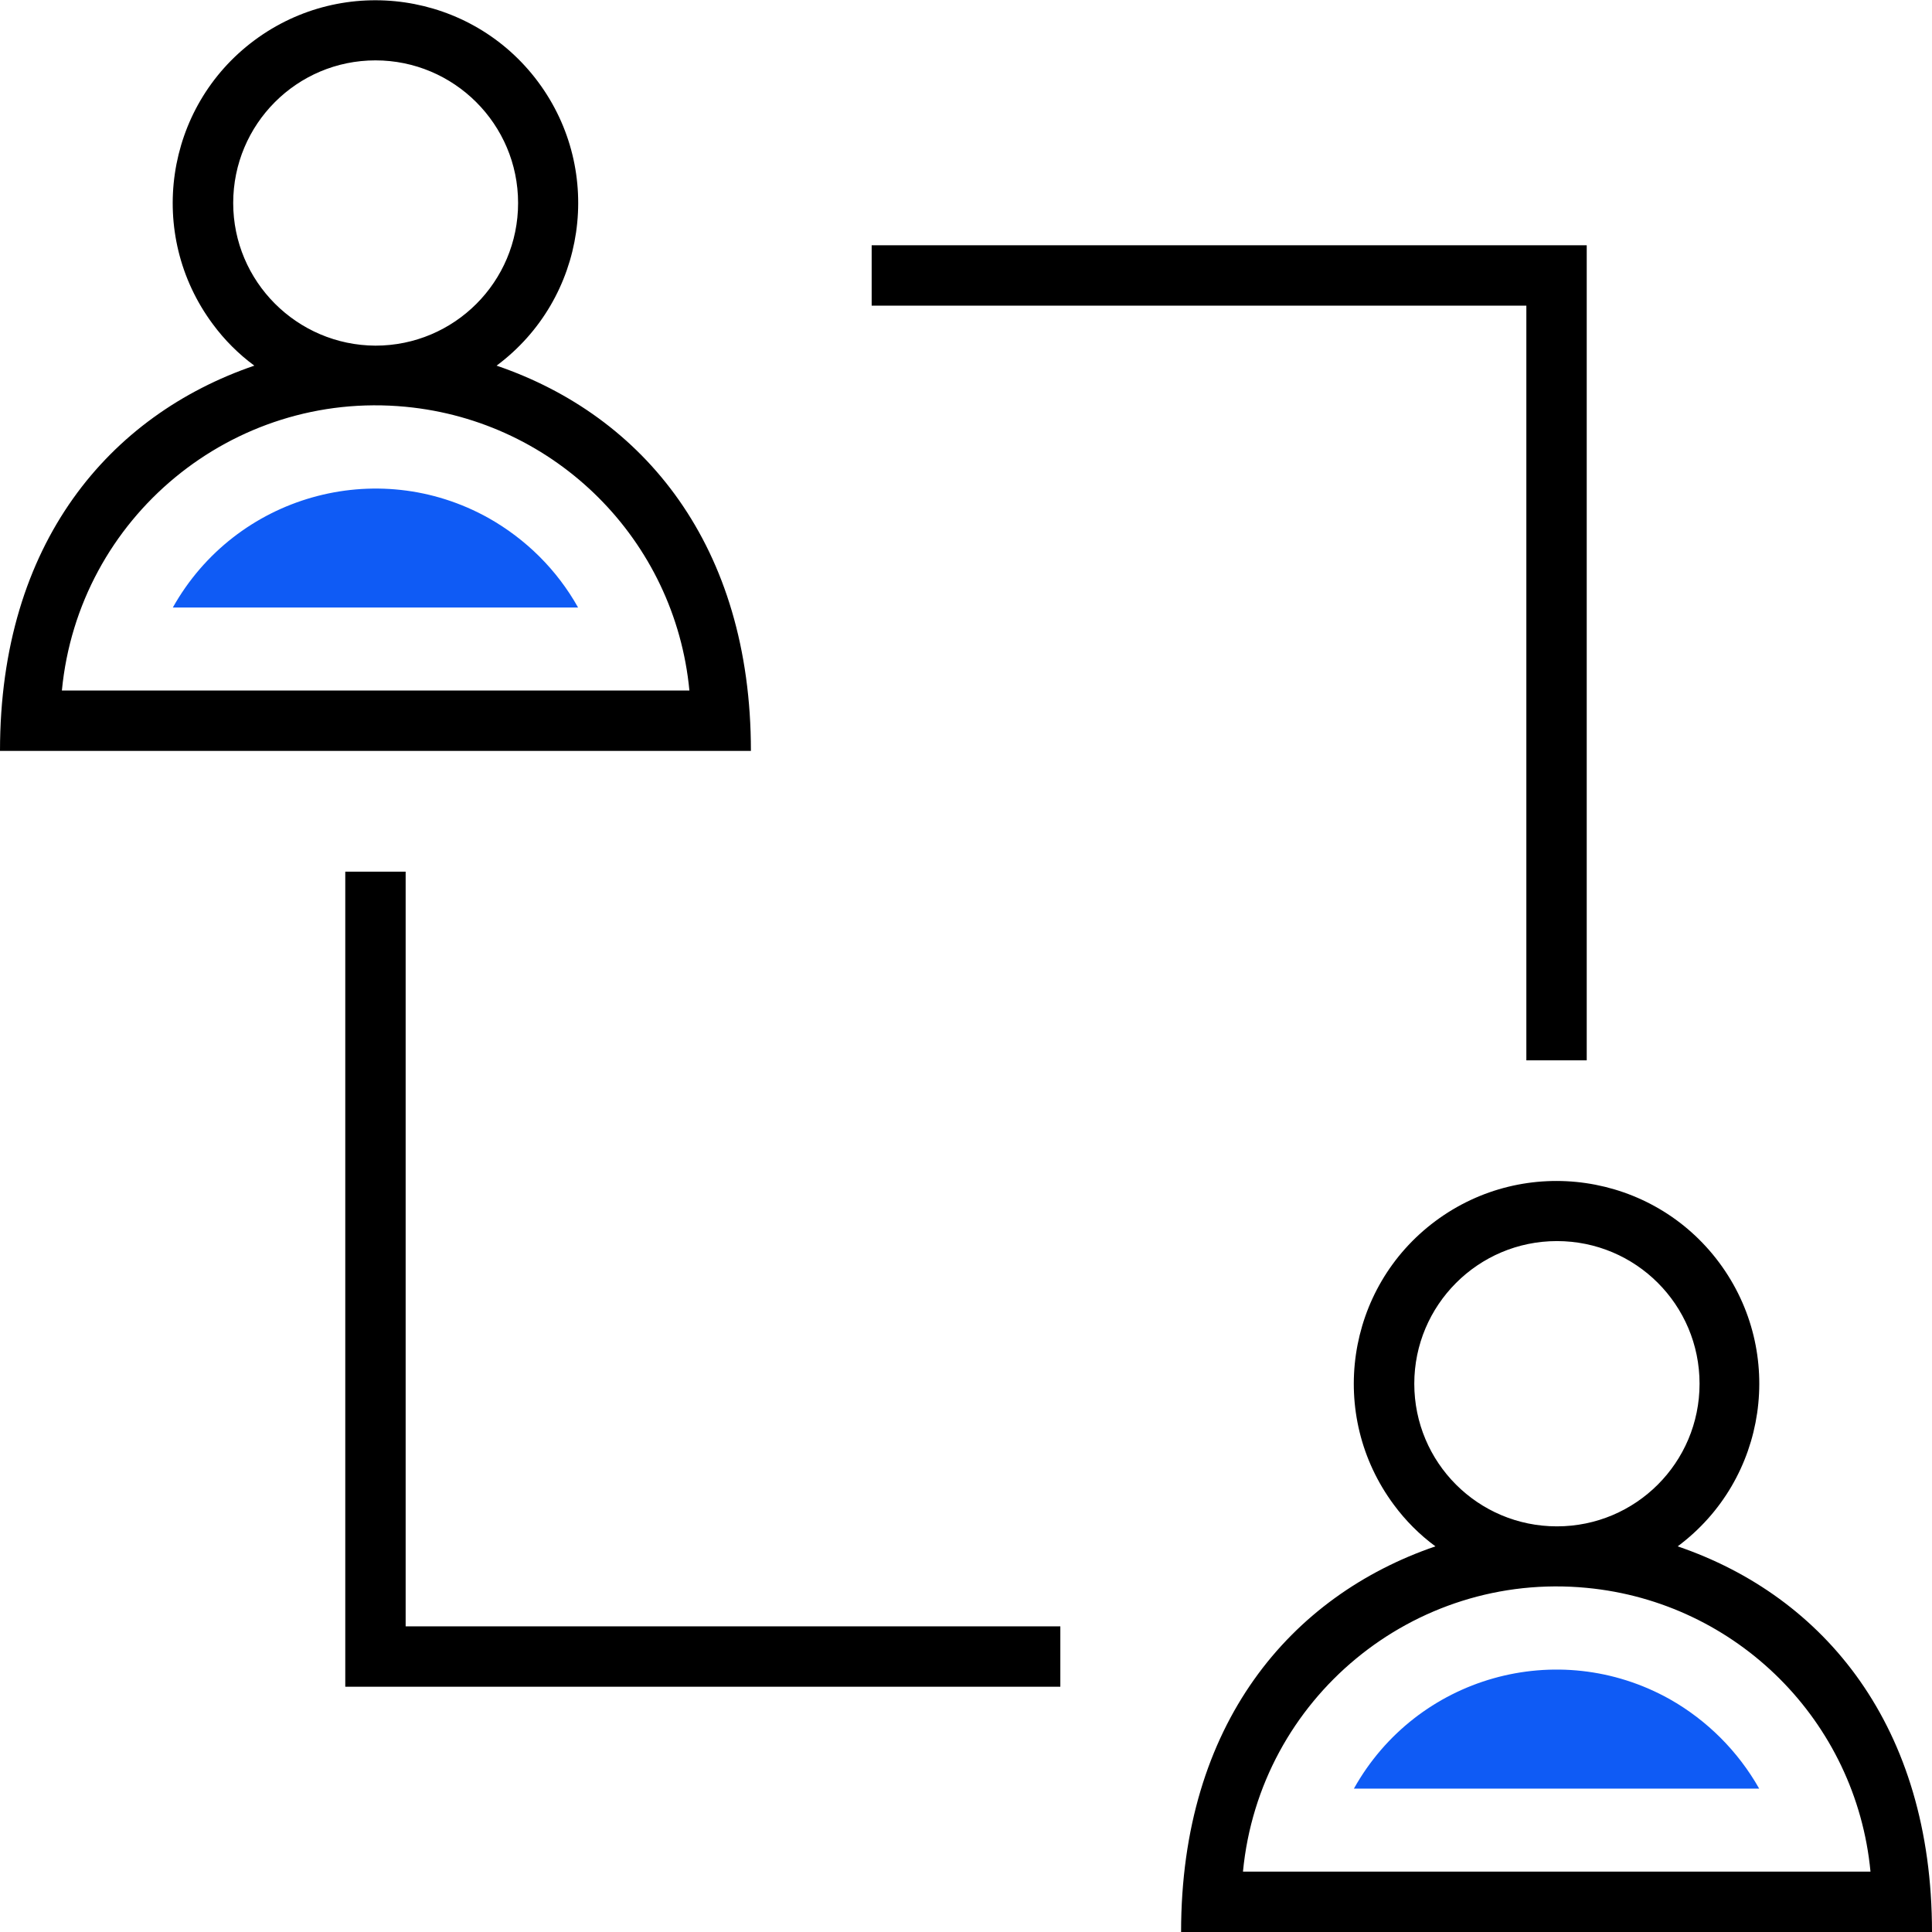
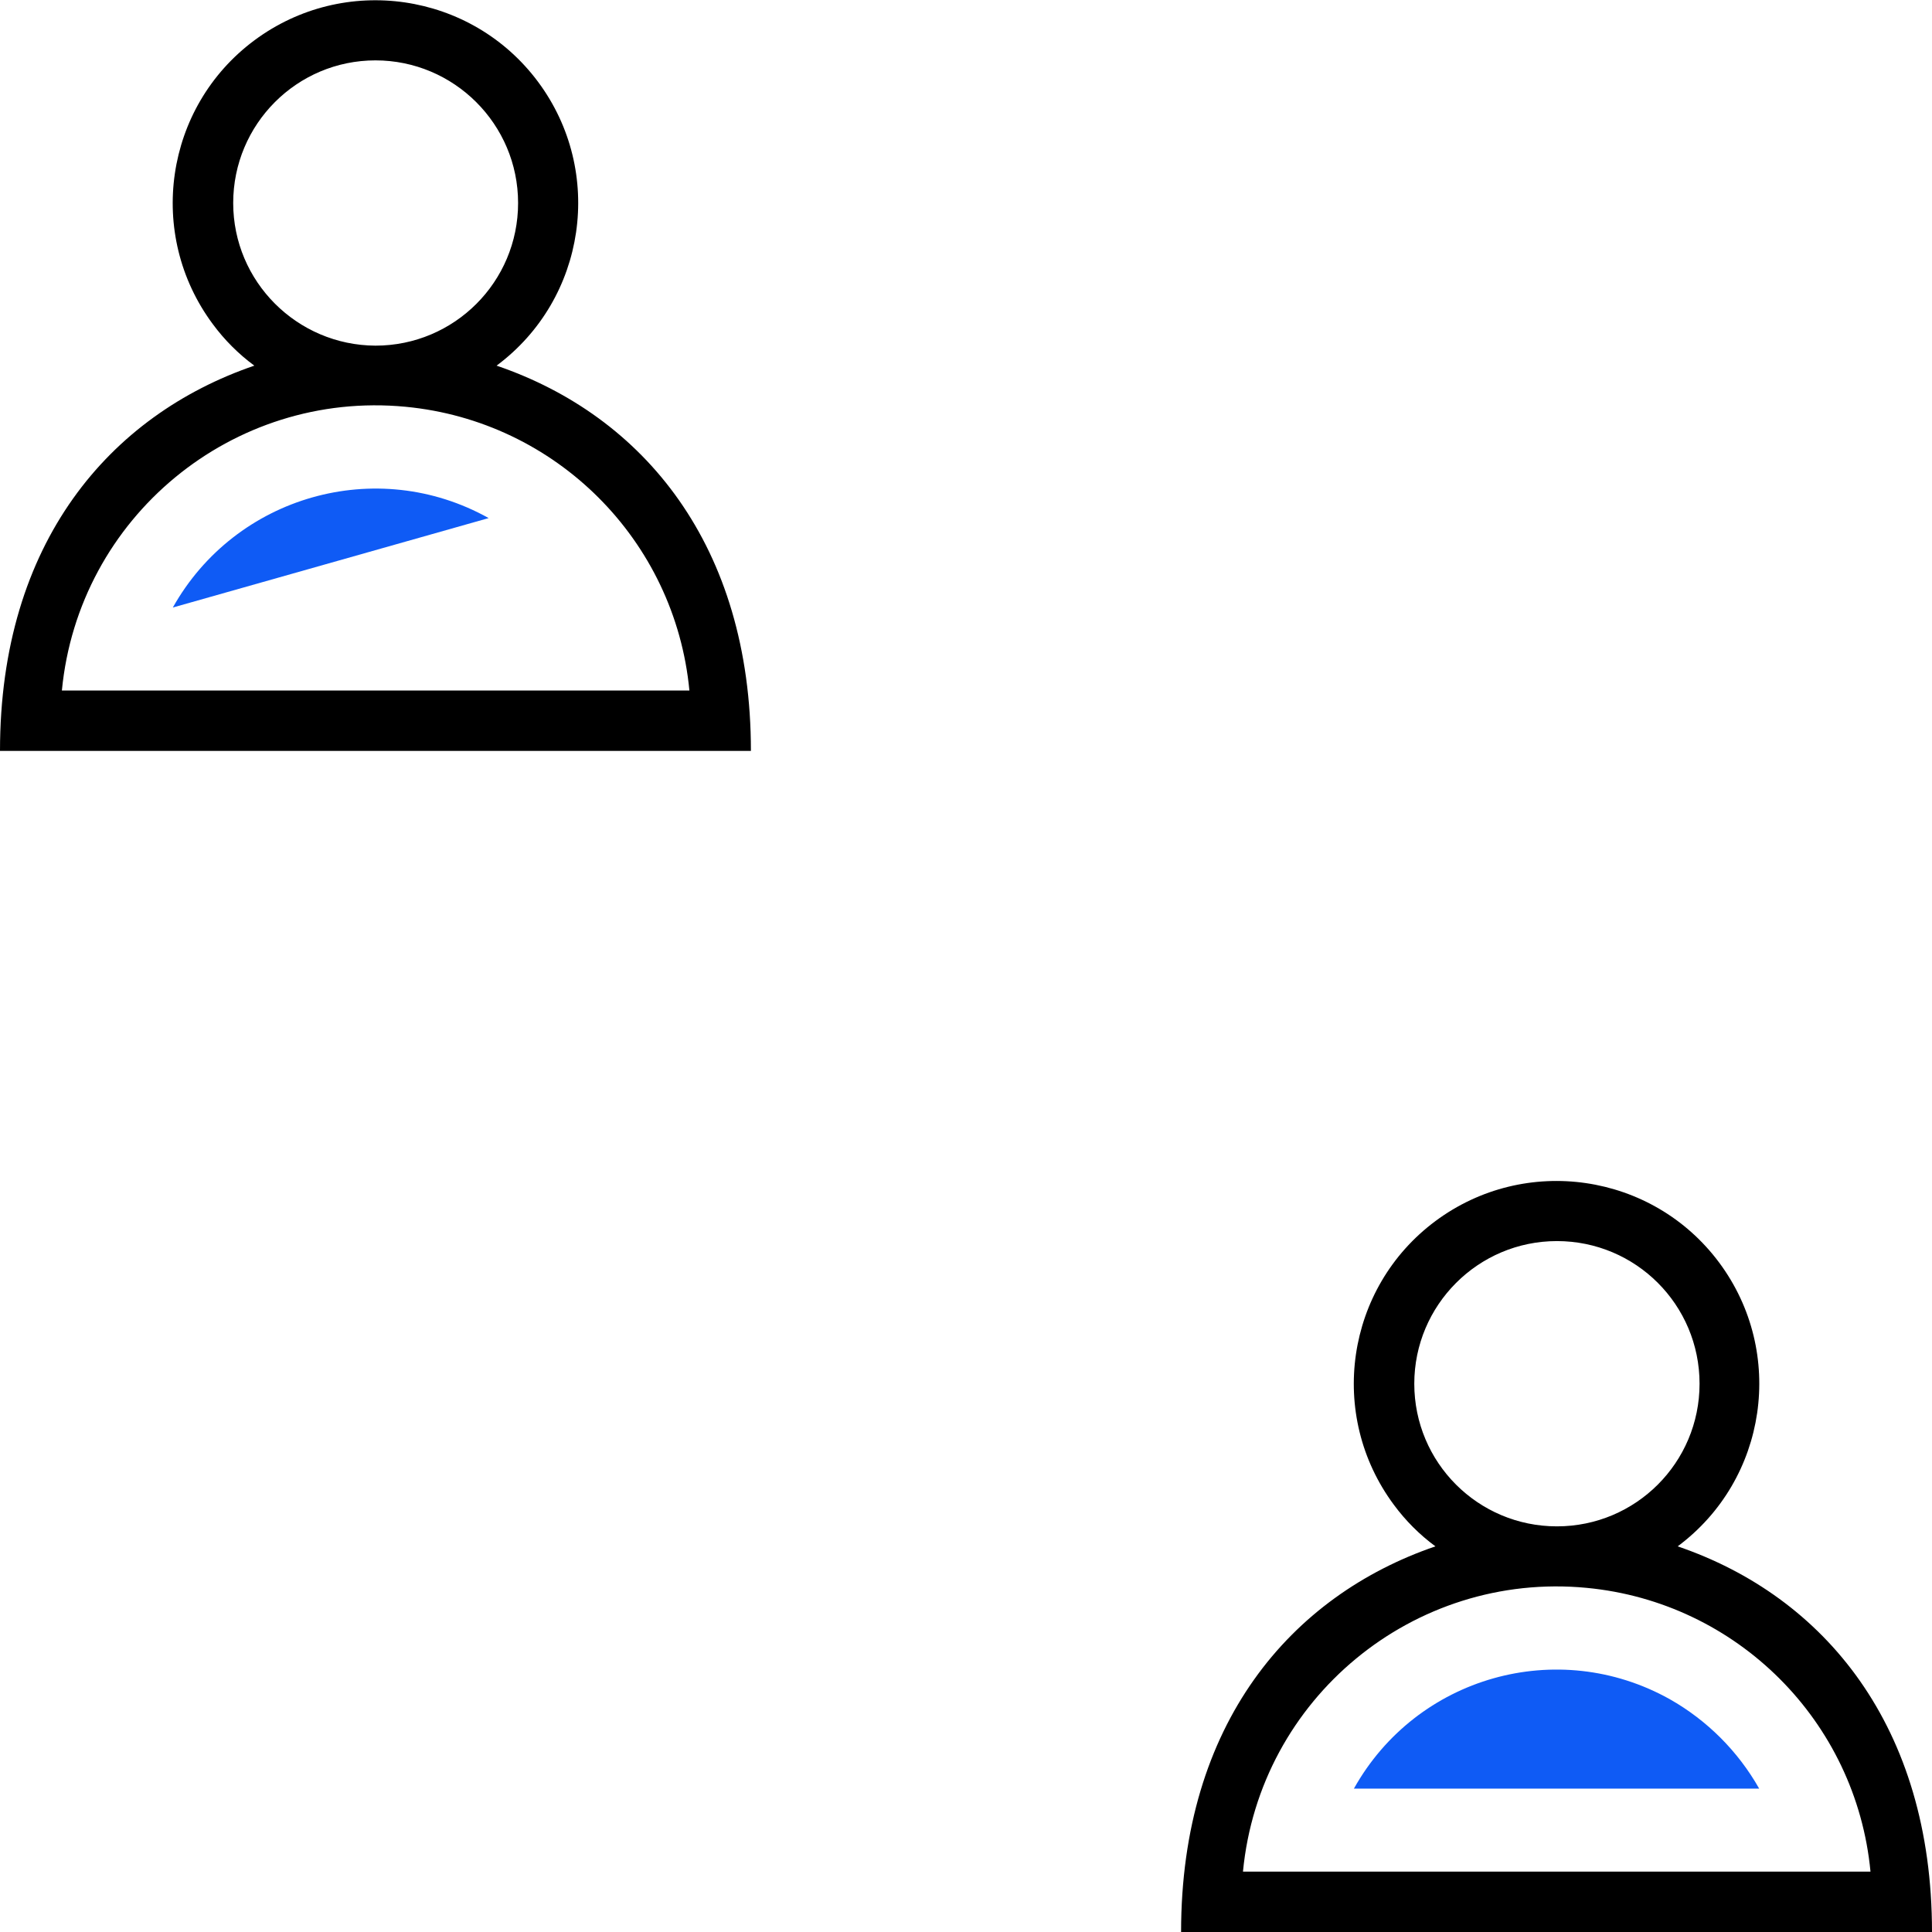
<svg xmlns="http://www.w3.org/2000/svg" version="1.1" id="Capa_1" x="0px" y="0px" viewBox="0 0 512 512" style="enable-background:new 0 0 512 512;" xml:space="preserve">
  <style type="text/css"> .st0{fill:#0F5BF5;} </style>
  <g>
-     <path class="st0" d="M45.8,161c16.6-29.6,54-40.3,83.7-23.7c9.9,5.6,18.1,13.7,23.7,23.7L45.8,161L45.8,161z" />
+     <path class="st0" d="M45.8,161c16.6-29.6,54-40.3,83.7-23.7L45.8,161L45.8,161z" />
    <path class="st0" d="M358.8,474c16.6-29.7,54-40.3,83.7-23.7c9.9,5.6,18.1,13.8,23.7,23.7H358.8z" />
  </g>
  <g>
    <path d="M131.6,96.9c23.8-17.7,28.7-51.4,11-75.2s-51.4-28.7-75.2-11s-28.7,51.4-11,75.2c3.1,4.2,6.8,7.9,11,11 C29.1,110,0,143.8,0,199h199C199,144.6,170.6,110.2,131.6,96.9z M61.8,53.8C61.8,32.9,78.7,16,99.5,16s37.8,16.9,37.8,37.8 s-16.9,37.8-37.8,37.8C78.7,91.5,61.8,74.6,61.8,53.8z M16.4,183c4.4-45.9,45.2-79.6,91.1-75.2c39.8,3.8,71.4,35.3,75.2,75.2H16.4z " />
    <path d="M444.6,409.8c23.8-17.7,28.7-51.4,11-75.2c-17.7-23.8-51.4-28.7-75.2-11s-28.7,51.4-11,75.2c3.1,4.2,6.8,7.9,11,11 c-38.3,13.1-67.4,47-67.4,102.2h199C512,457.6,483.6,423.1,444.6,409.8z M374.8,366.7c0-20.8,16.9-37.8,37.8-37.8 s37.8,16.9,37.8,37.8s-16.9,37.8-37.8,37.8C391.7,404.5,374.8,387.6,374.8,366.7z M329.4,496c4.4-45.9,45.2-79.6,91.1-75.2 c39.8,3.8,71.4,35.3,75.2,75.2H329.4z" />
-     <polygon points="107.5,231 91.5,231 91.5,447 281,447 281,431 107.5,431 " />
-     <polygon points="404.5,281 420.5,281 420.5,65 231,65 231,81 404.5,81 " />
  </g>
</svg>